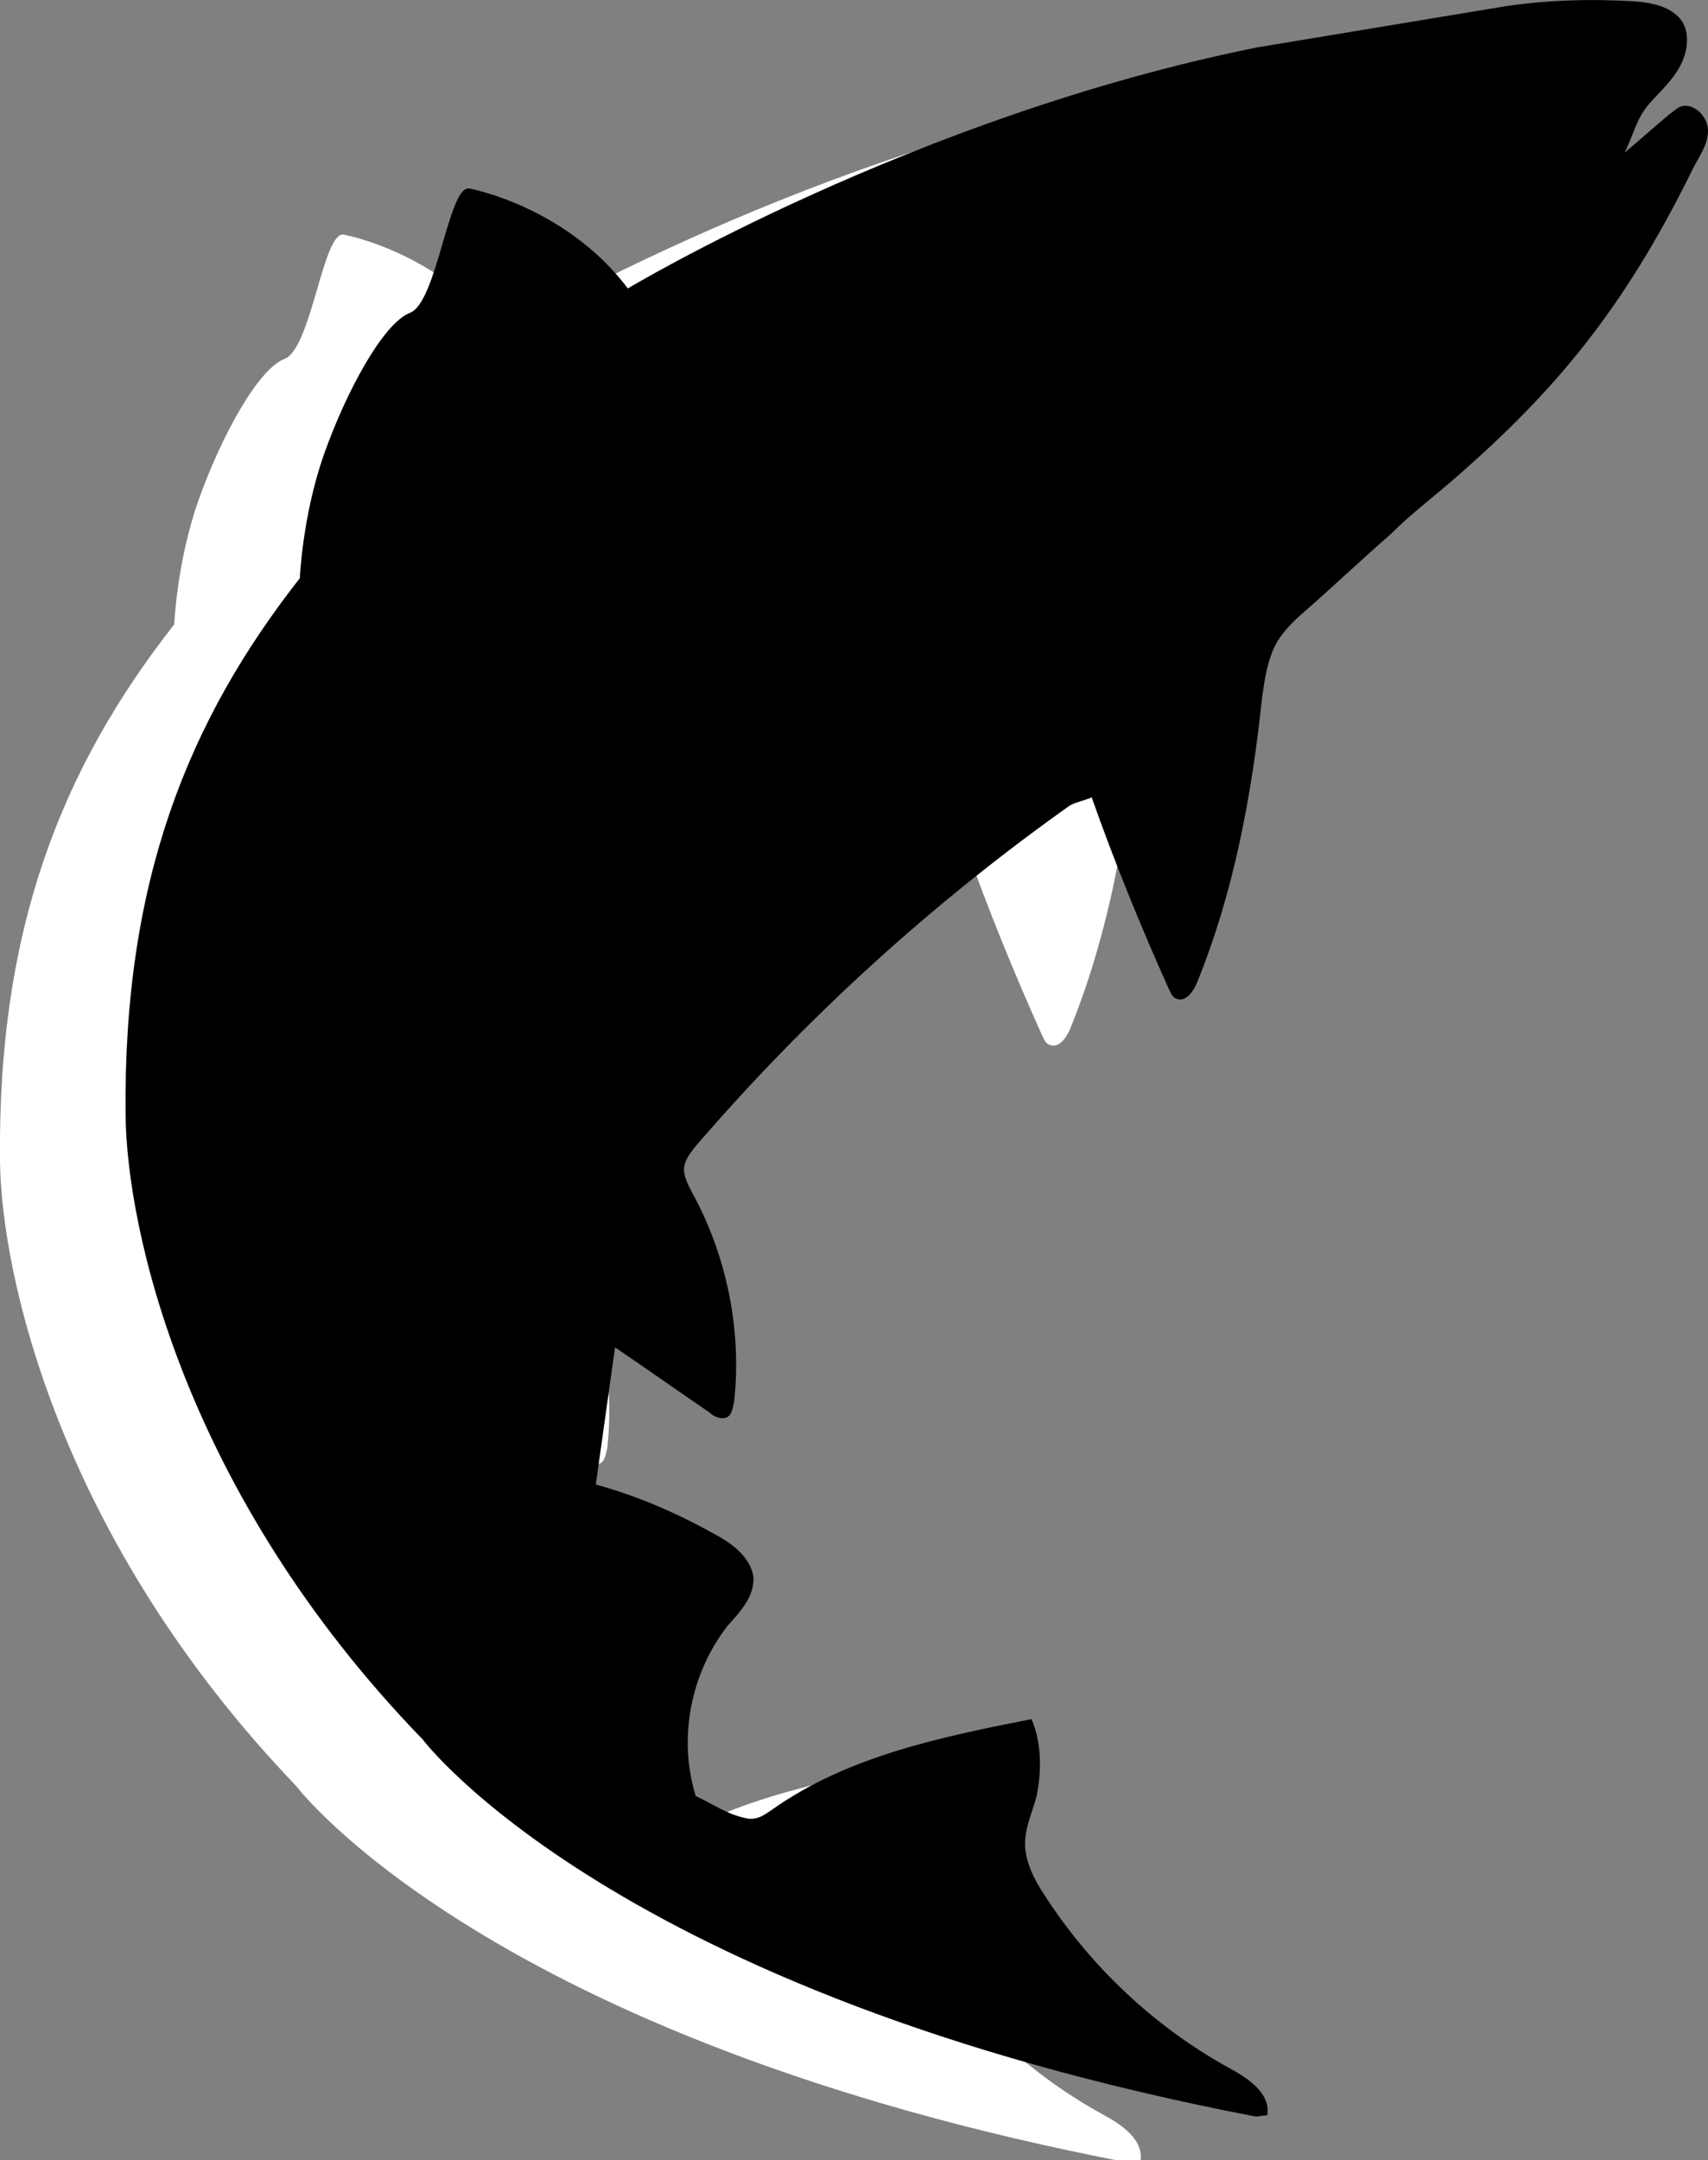
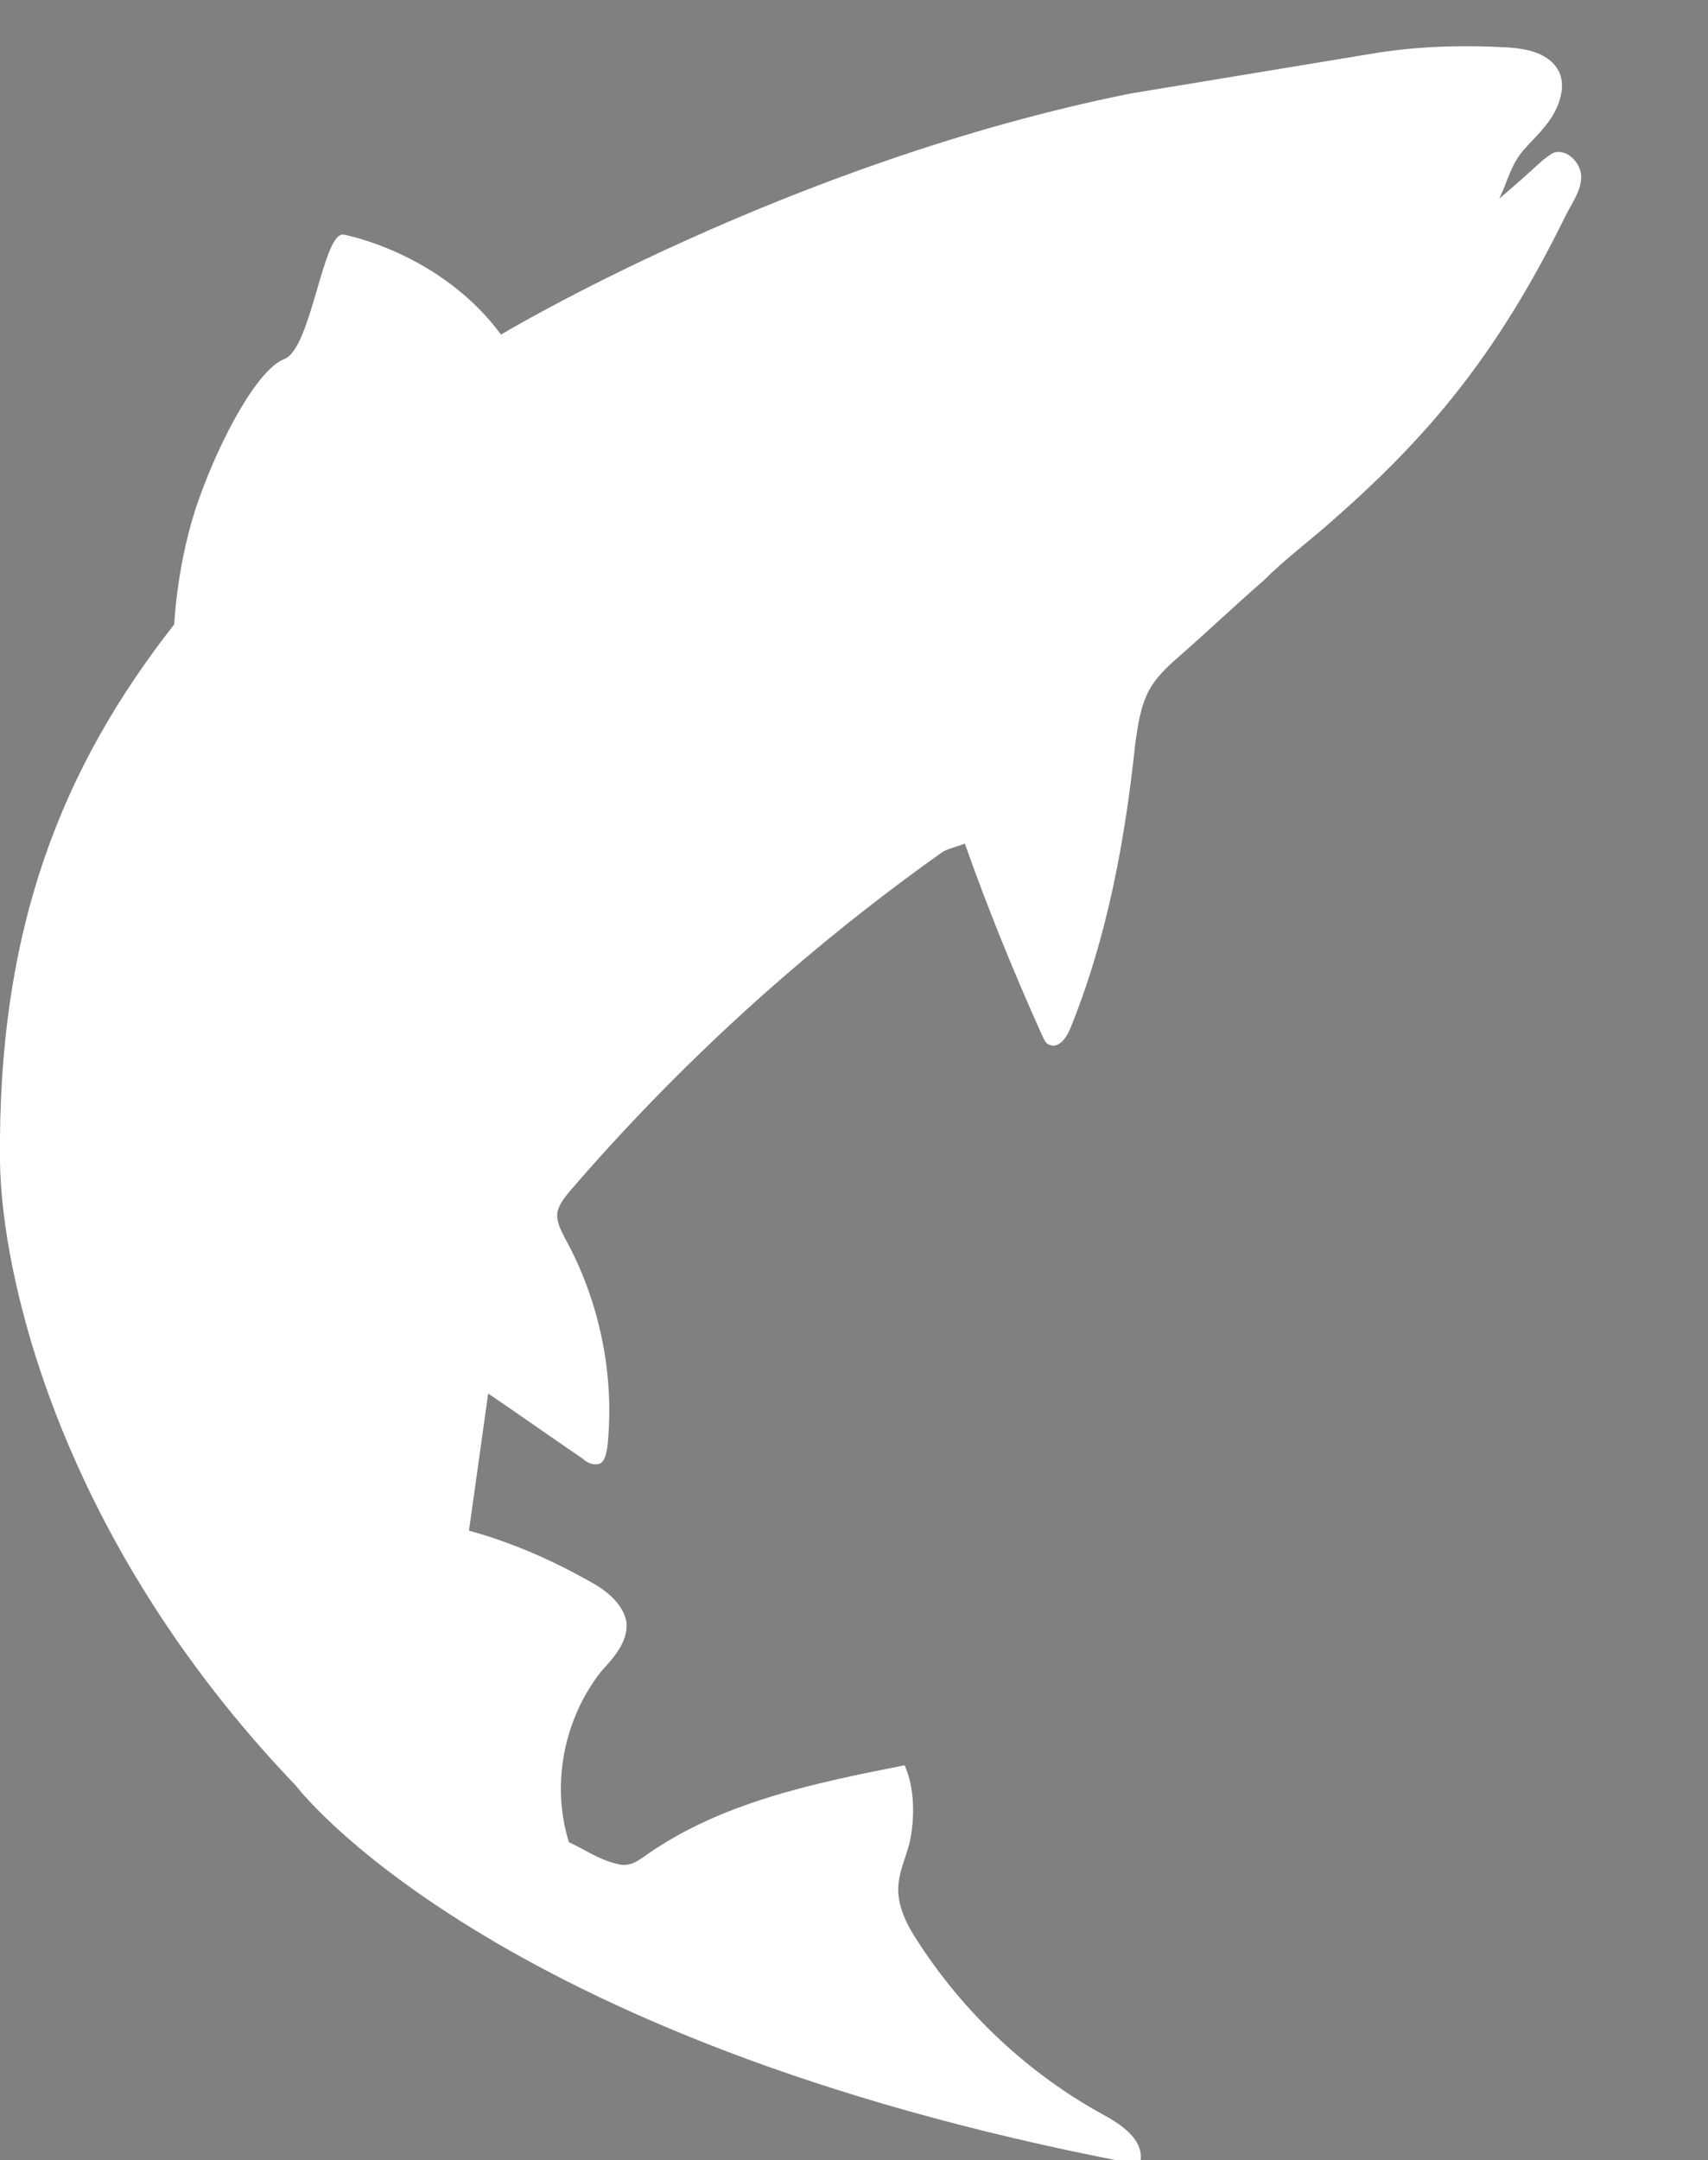
<svg xmlns="http://www.w3.org/2000/svg" version="1.1" id="Layer_2_00000173141053764806092640000006696069542798548402_" x="0px" y="0px" viewBox="0 0 133.3 168.5" style="enable-background:new 0 0 133.3 168.5;" xml:space="preserve">
  <rect x="0" y="0" width="133.3" height="168.5" fill="#808080" stroke="none" />
  <style type="text/css">
	.st0{fill:#FFFFFF;}
</style>
  <g id="Layer_2-2">
    <g>
      <path class="st0" d="M107.6,4.1c3.3-0.5,6.7-0.6,10.1-0.4c1.4,0.1,3,0.4,3.8,1.6c0.7,1,0.4,2.4-0.2,3.5s-1.5,1.9-2.3,2.8    c-1.1,1.2-1.3,2.5-2,3.9c1.2-1,2.3-2,3.4-3c0.3-0.2,0.6-0.5,0.9-0.6c1-0.3,2.1,0.8,2.1,1.9s-0.7,2-1.2,3    c-5.4,11-10.8,17.3-18.2,23.8c-1.8,1.6-3.7,3-5.4,4.7c-2.3,2-4.5,4.1-6.8,6.1c-0.8,0.7-1.6,1.5-2.1,2.4c-0.7,1.3-0.9,2.8-1.1,4.2    c-0.8,7.6-2.2,15.2-5.1,22.3c-0.3,0.7-0.9,1.5-1.6,1.2c-0.3-0.1-0.4-0.4-0.6-0.8c-2.2-4.9-4.2-9.8-6-14.9    c-0.4,0.2-1.4,0.4-1.8,0.7c-10.7,7.6-20.5,16.5-29.1,26.5c-0.4,0.5-0.8,1-0.9,1.6c-0.1,0.7,0.3,1.4,0.6,2    c2.7,4.9,3.9,10.7,3.3,16.3c-0.1,0.5-0.2,1.2-0.7,1.3c-0.4,0.1-0.9-0.1-1.2-0.4c-2.5-1.7-4.9-3.4-7.4-5.1c-0.5,3.6-1,7.1-1.5,10.7    c3.3,0.9,6.5,2.3,9.5,4c1.3,0.7,2.6,1.8,2.8,3.2c0.1,1.5-1,2.7-2,3.8c-2.9,3.7-3.9,8.8-2.5,13.3c1.3,0.6,2.4,1.4,3.8,1.7    c0.3,0.1,0.7,0.1,1,0c0.4-0.1,0.8-0.4,1.1-0.6c5.9-4.2,13.2-5.7,20.3-7.1c0.8,1.8,0.8,4.1,0.4,6c-0.3,1.2-0.9,2.4-0.9,3.7    c0,1.4,0.7,2.8,1.5,4c3.6,5.6,8.6,10.3,14.4,13.5c1.5,0.8,3.3,2,3,3.7c-0.3,0-0.6,0.1-0.9,0.1c-50.1-9.6-65-29.4-65-29.4    C4.5,119.9,0.1,99.3,0,90.6c-0.2-18.3,4.9-30.8,13.6-41.9c0,0,0.2-4.9,1.9-9.7s4.6-10.2,6.7-11s3-9.9,4.6-9.7    c1.6,0.3,8.1,2.1,12.3,7.8c0,0,22.3-13.4,49.1-18.8L107.6,4.1L107.6,4.1z" />
-       <path d="M117.4,0.5c3.3-0.5,6.7-0.6,10.1-0.4c1.4,0.1,3,0.4,3.8,1.6c0.6,1,0.4,2.4-0.2,3.5c-0.6,1.1-1.5,1.9-2.3,2.8    c-1.1,1.2-1.3,2.5-2,3.9c1.2-1,2.3-2,3.5-3c0.3-0.2,0.6-0.5,0.9-0.6c1-0.3,2.1,0.8,2.1,1.9c0,1.1-0.7,2-1.2,3    c-5.4,11-10.8,17.3-18.2,23.8c-1.8,1.6-3.7,3-5.4,4.7c-2.3,2-4.5,4.1-6.8,6.1c-0.8,0.7-1.6,1.5-2.1,2.4c-0.7,1.3-0.9,2.8-1.1,4.2    c-0.8,7.6-2.2,15.2-5.1,22.3c-0.3,0.7-0.9,1.5-1.6,1.2c-0.3-0.1-0.4-0.4-0.6-0.8c-2.2-4.9-4.2-9.8-6-14.9    c-0.4,0.2-1.4,0.4-1.8,0.7c-10.7,7.6-20.5,16.5-29.1,26.5c-0.4,0.5-0.8,1-0.9,1.6c-0.1,0.7,0.3,1.4,0.6,2    c2.7,4.9,3.9,10.7,3.3,16.3c-0.1,0.5-0.2,1.2-0.7,1.3c-0.4,0.1-0.9-0.1-1.2-0.4c-2.5-1.7-4.9-3.4-7.4-5.1c-0.5,3.6-1,7.1-1.5,10.7    c3.3,0.9,6.5,2.3,9.5,4c1.3,0.7,2.6,1.8,2.8,3.2c0.1,1.5-1,2.7-2,3.8c-2.9,3.7-3.9,8.8-2.5,13.3c1.3,0.6,2.4,1.4,3.8,1.7    c0.3,0.1,0.7,0.1,1,0c0.4-0.1,0.8-0.4,1.1-0.6c5.9-4.2,13.2-5.7,20.3-7.1c0.8,1.8,0.8,4.1,0.4,6c-0.3,1.2-0.9,2.4-0.9,3.7    c0,1.4,0.7,2.8,1.5,4c3.6,5.6,8.6,10.3,14.4,13.5c1.5,0.8,3.3,2,3,3.7c-0.3,0-0.6,0.1-0.9,0.1c-50.1-9.6-65-29.4-65-29.4    C14.3,116.4,9.9,95.8,9.8,87c-0.2-18.3,4.9-30.8,13.6-41.9c0,0,0.2-4.9,1.9-9.7s4.6-10.2,6.7-11s3-9.9,4.6-9.7    c1.6,0.3,8.1,2.1,12.4,7.8c0,0,22.3-13.4,49.1-18.8L117.4,0.5z" />
    </g>
  </g>
</svg>